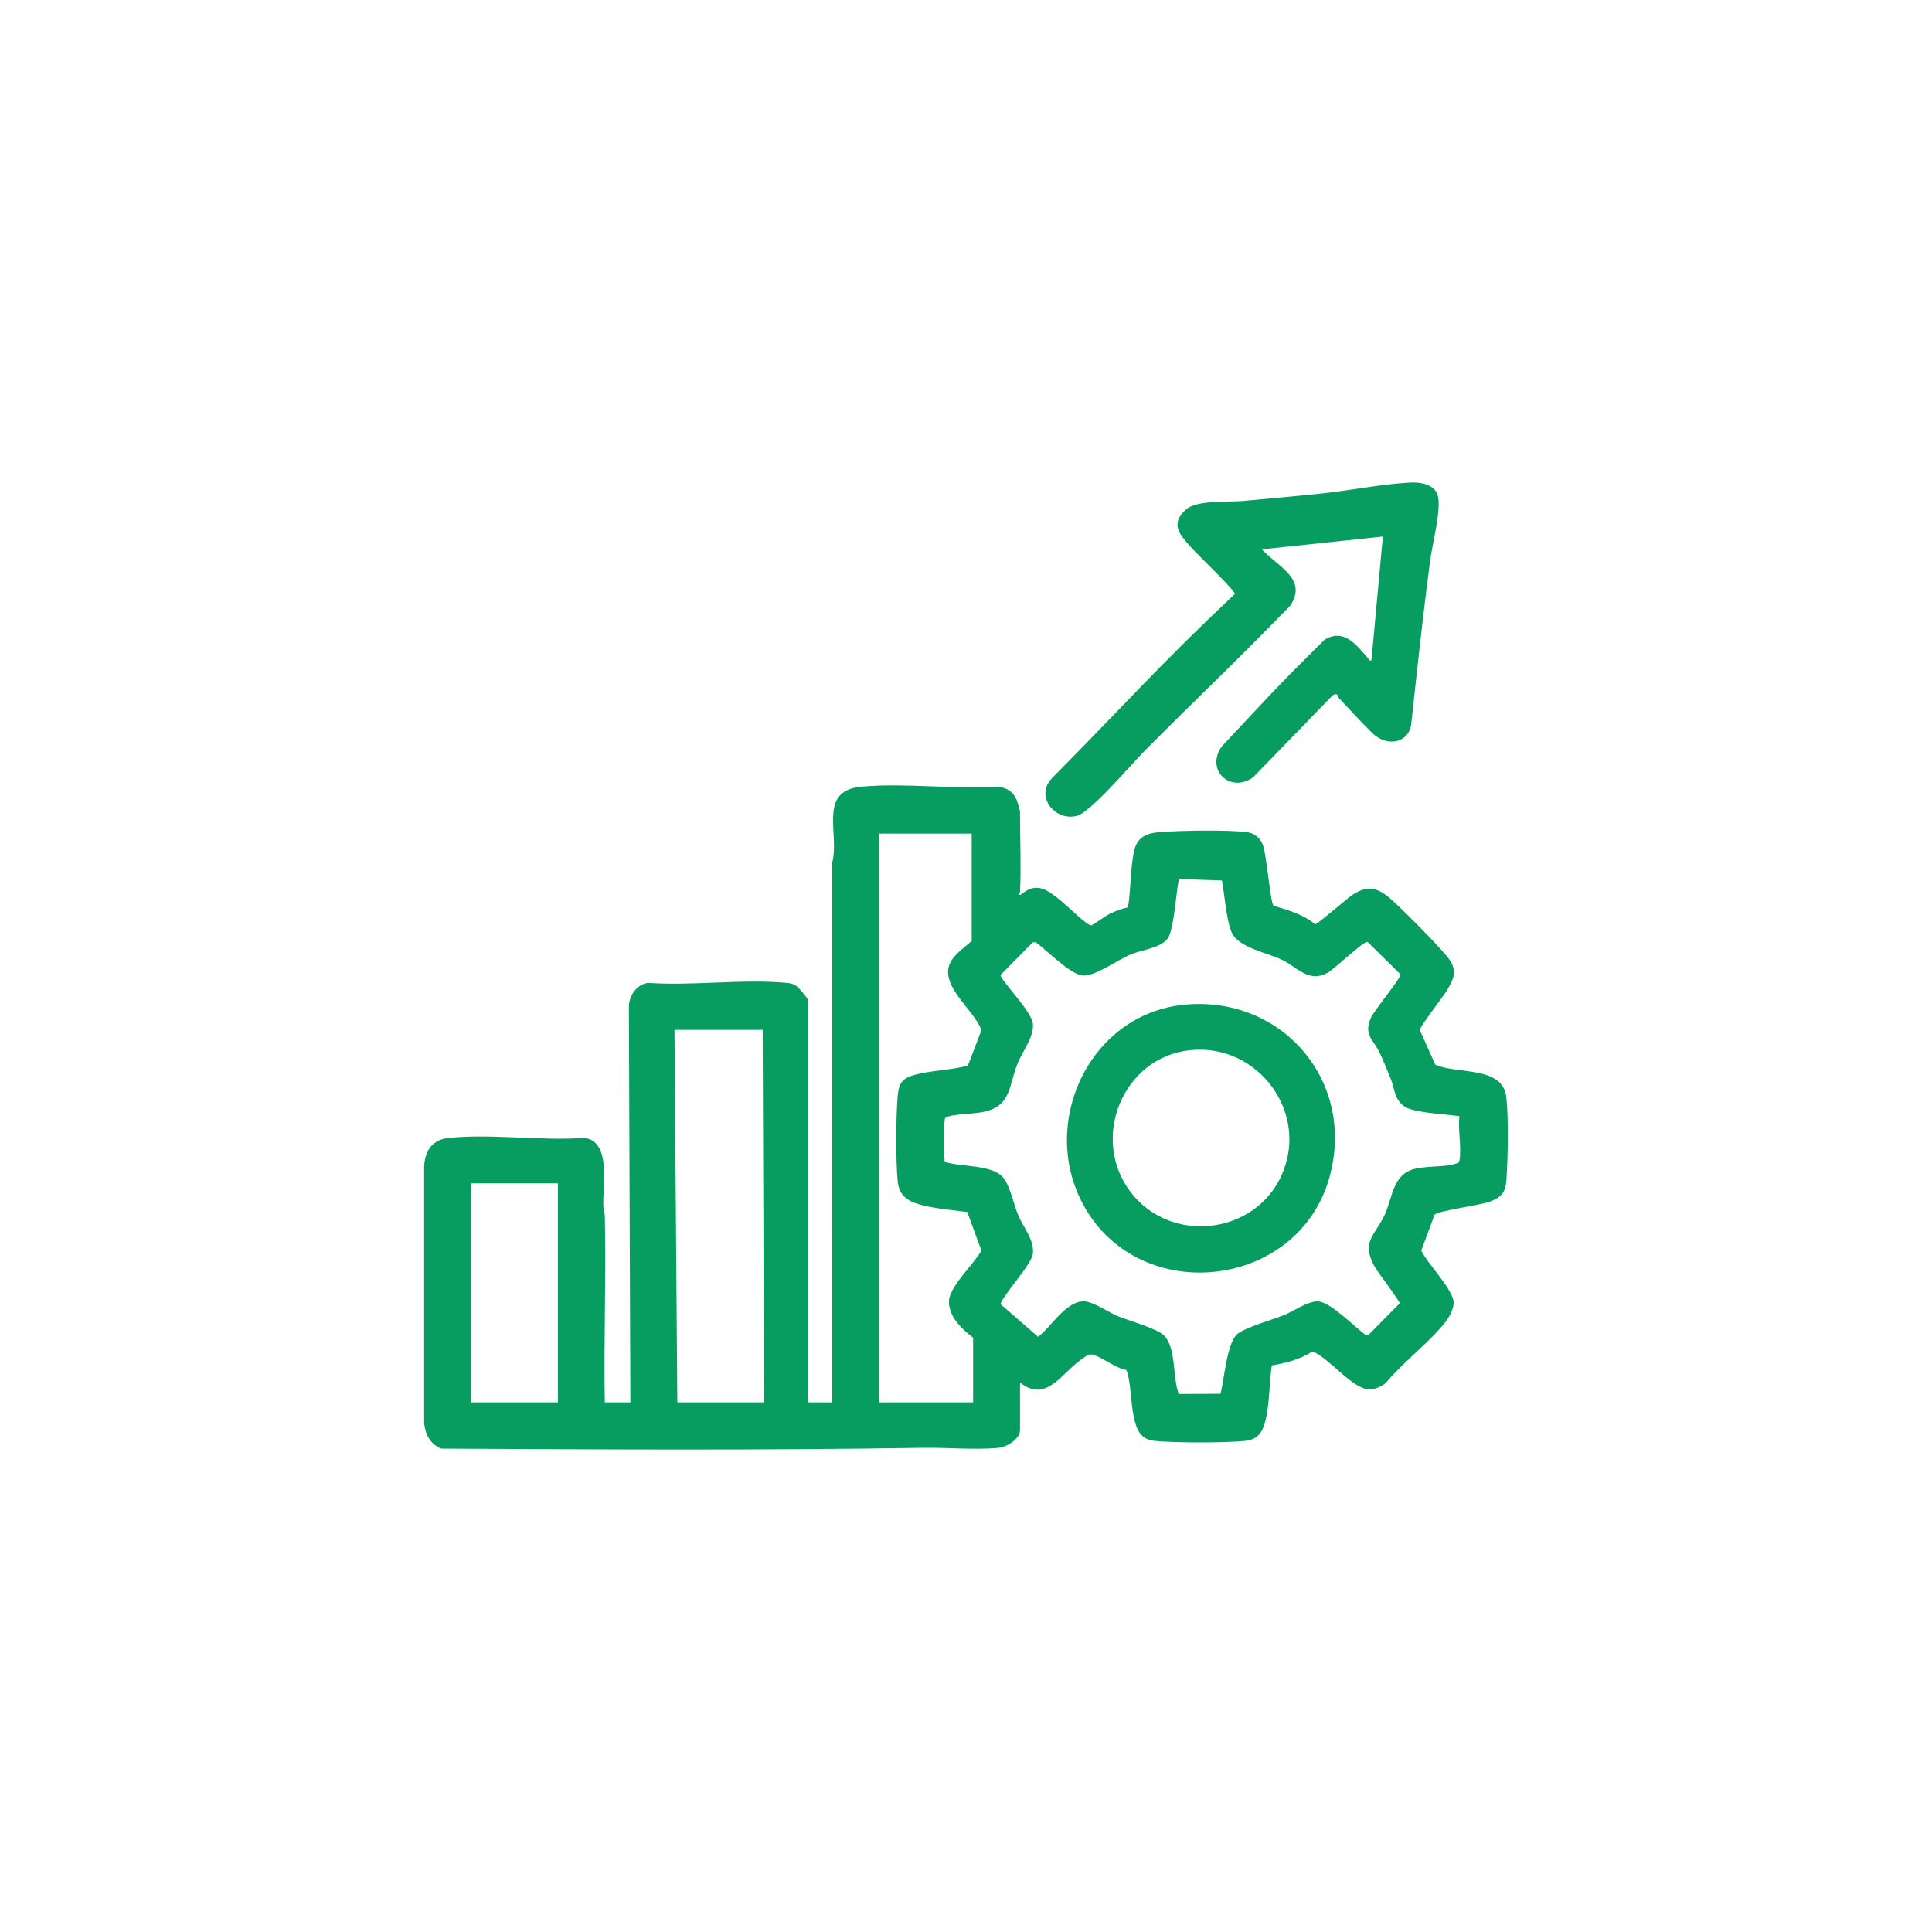
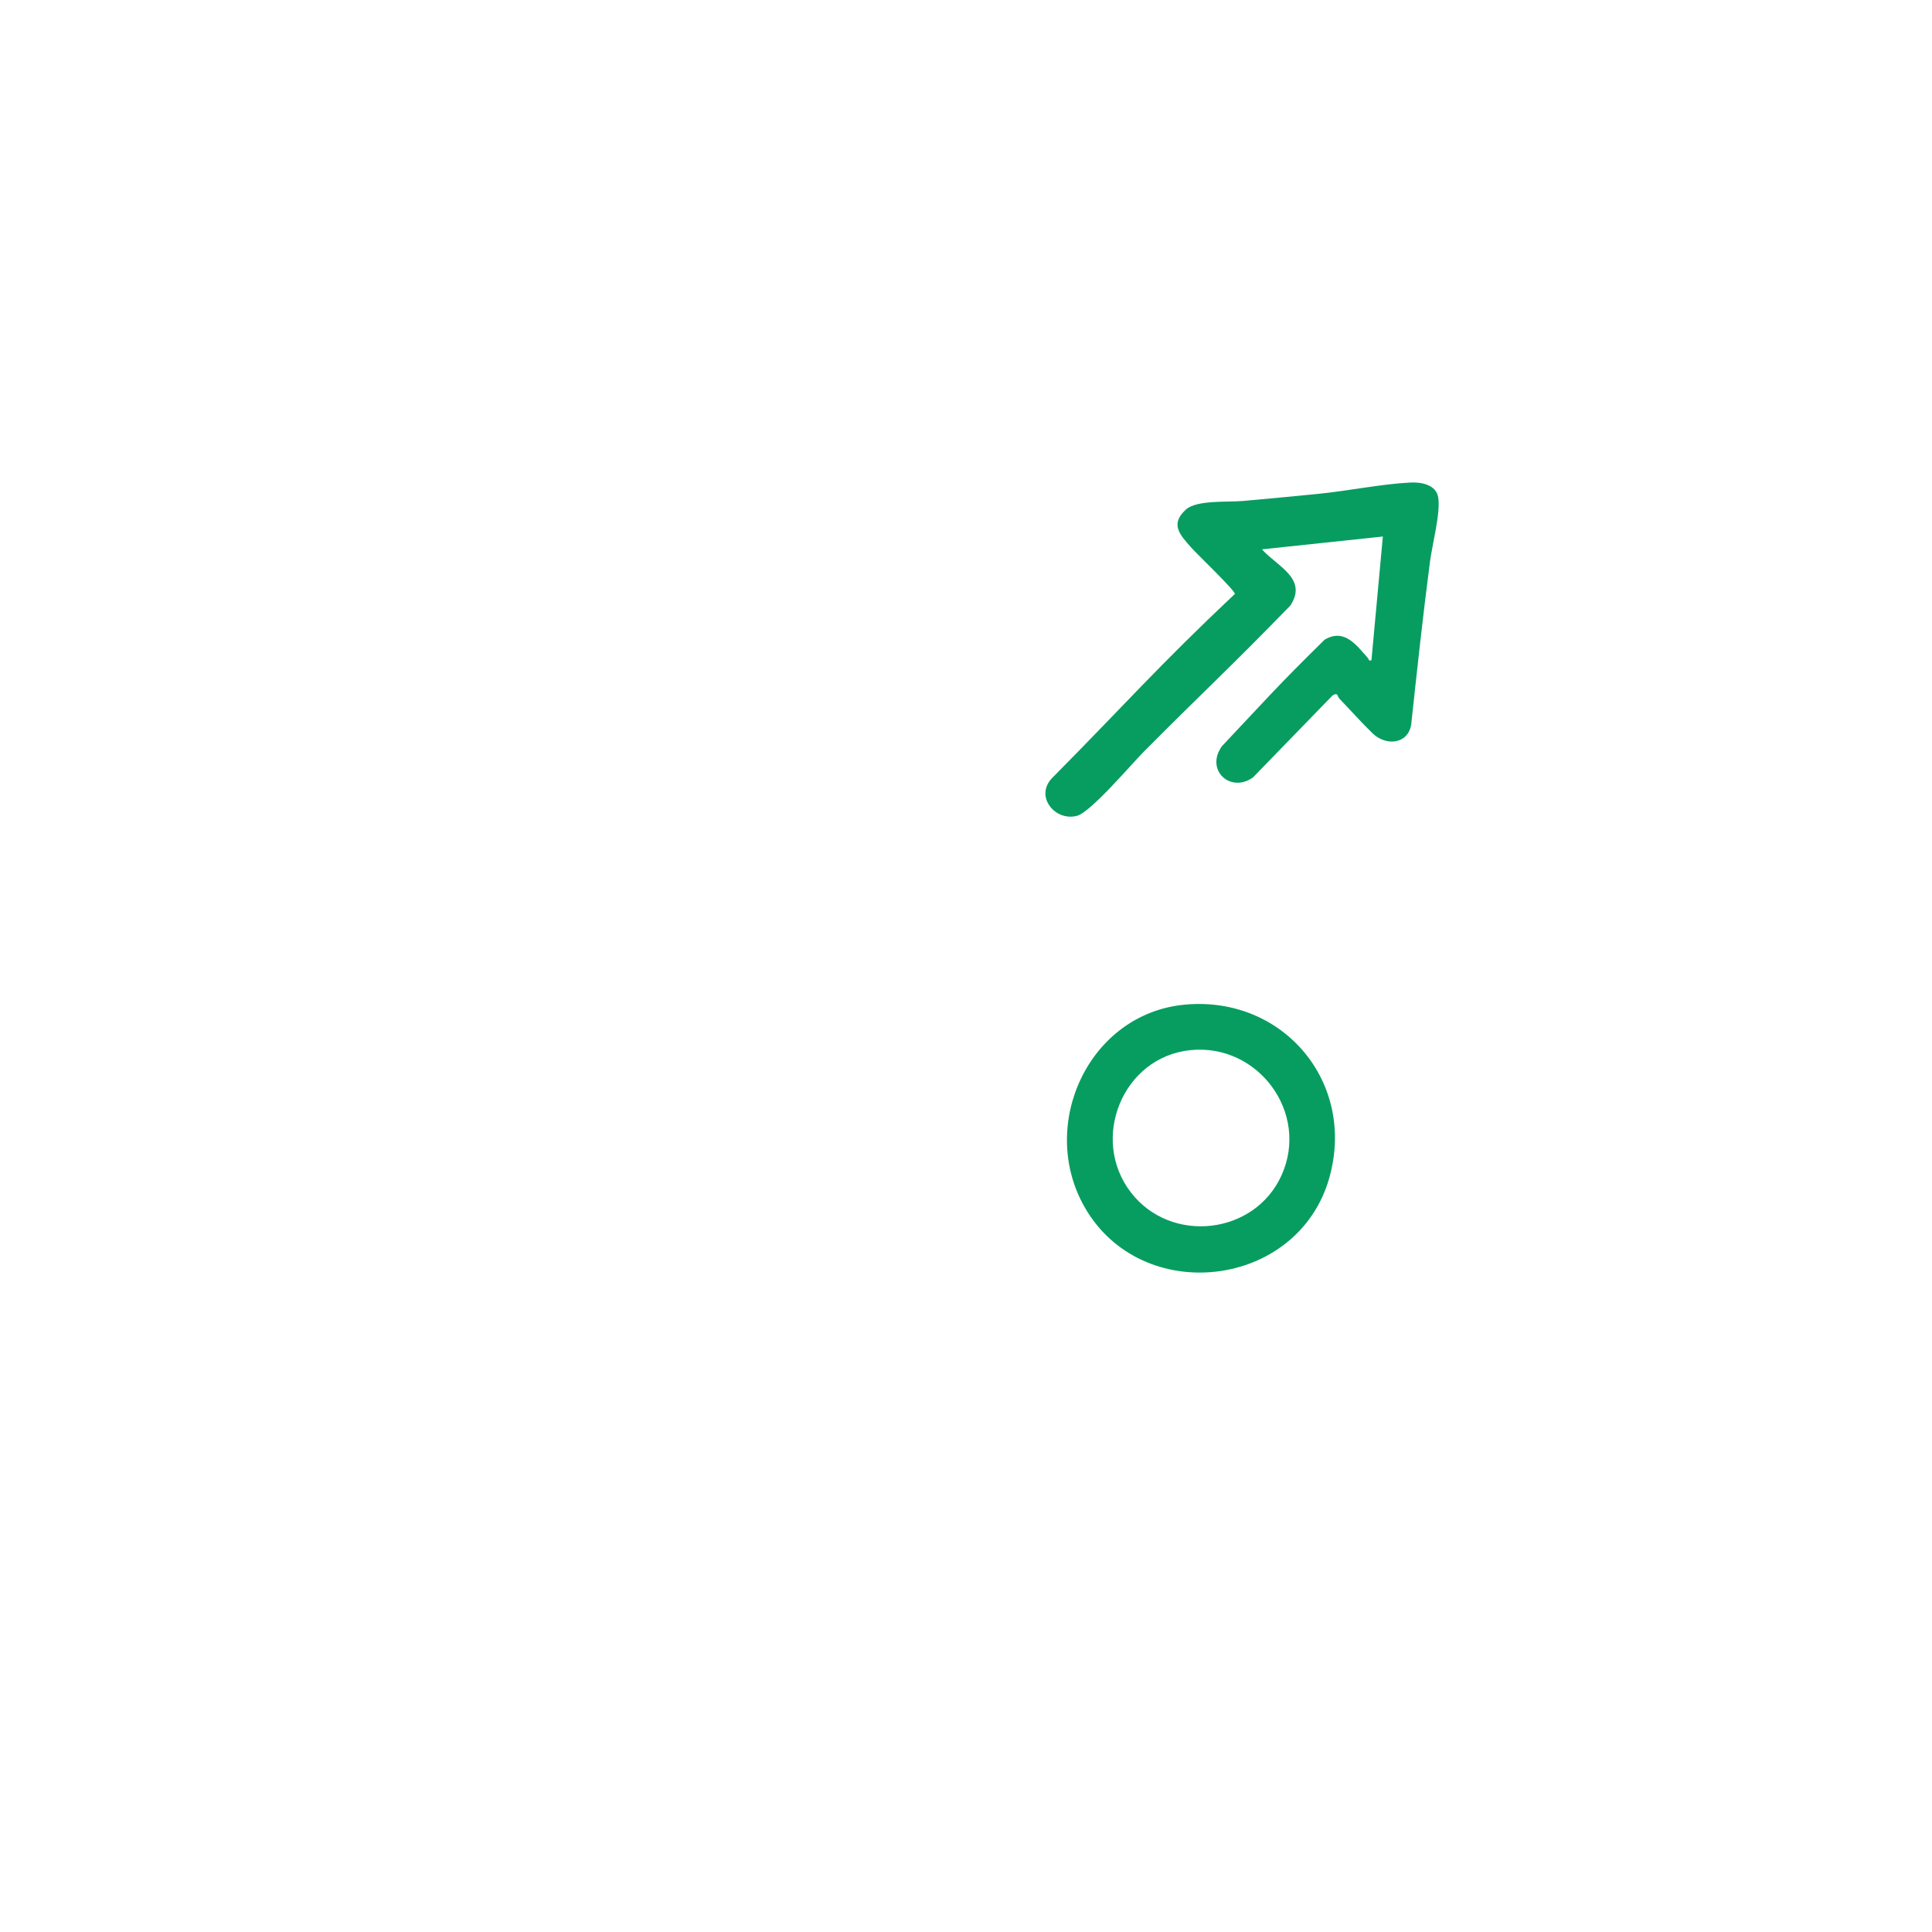
<svg xmlns="http://www.w3.org/2000/svg" id="Layer_1" version="1.1" viewBox="0 0 1024 1024">
  <defs>
    <style>
      .st0 {
        fill: #079d60;
      }
    </style>
  </defs>
-   <path class="st0" d="M540.65,473.09c-.02.34-1.94,1.31.36,1.12,8.64-7.14,13.93-2.6,21.1,3.04,2.52,1.99,14.43,13.64,16.29,13.22.96-.22,7.49-5.02,9.71-6.1,3.02-1.46,6.45-2.81,9.75-3.44,1.54-9.33,1.24-20.54,3.16-29.63,1.6-7.55,6.56-9.74,13.83-10.28,11.22-.83,35.24-1.28,46.03.02,4.17.5,7.31,3.37,8.61,7.21,1.85,5.42,3.87,29.93,5.49,31.82,7.74,2.27,15.8,4.53,22.05,9.83,1.23.01,16.52-13.34,19.3-15.24,7.62-5.22,12.82-4.81,19.92,1.05,5.23,4.32,31.05,30.01,33.15,34.68,2.63,5.86.54,9.28-2.33,14.27-2.06,3.58-14.65,19.37-14.48,21.41l8.14,18.2c11.64,5.31,35.77.43,37.67,17.35,1.19,10.61.84,32.82.03,43.75-.5,6.68-2.57,9.17-8.8,11.55-4.87,1.86-27.56,4.8-29.28,6.9l-7.05,19.02c3.29,6.91,16.78,20.43,17.16,27.43.17,3.13-2.17,7.6-4.08,10.08-8.31,10.8-22.73,21.59-31.65,32.41-2.05,2.02-6.14,3.75-8.99,3.68-8.97-.24-21.27-16.72-30.09-20.16-6.33,4.15-14.17,6.21-21.59,7.45-1.34,9.36-1.15,21-3.53,30.01-1.47,5.55-4.31,9.36-10.4,9.95-11.54,1.11-36.78,1.12-48.31,0-2.33-.23-3.63-.62-5.56-1.98-8-5.63-5.6-26.71-9.27-35.58-5.63-.87-13.06-6.98-17.92-8.16-2.26-.55-4.82,1.78-6.72,3.15-9.9,7.12-18.1,22.62-31.72,11.62v25.25c0,4.87-7.16,9.05-11.65,9.45-12.38,1.1-27.26-.27-40.01-.06-84.9,1.37-170.17.9-255.12.43-5.75-2.29-8.5-7.56-9.05-13.56v-136.48c.73-8.39,4.49-13.78,13.23-14.66,22.52-2.28,48.68,1.68,71.59,0,14.45,1.65,9.86,25.12,10.14,35.83.05,1.99.78,3.81.82,5.96.67,32.77-.58,65.63-.04,98.4h13.57l-.79-209.19c-.23-5.95,3.97-12.42,10.19-13.17,23.52,1.68,50-2.18,73.16-.01,2.08.19,3.44.35,5.25,1.53,1.35.88,6.4,6.62,6.4,7.92v212.92h12.81l-.04-286.07c4.06-15.62-7.82-38.15,15.5-40.28,23.01-2.1,49.02,1.54,72.35-.01,4.95.71,8.14,2.6,10.02,7.32.32.8,1.66,5.43,1.66,5.88,0,14.08.65,29,0,42.96ZM515.02,441.81h-48.99v301.49h49.75v-34.29c-5.94-4.53-12.66-10.79-12.84-18.88-.17-7.88,13.45-20.34,17.23-27.29l-7.49-20.45c-7.33-.92-15.53-1.66-22.68-3.32-7.52-1.75-13.39-4.34-14.2-12.94-1.07-11.33-.97-33.88,0-45.28.52-6.09,2-9.02,7.98-10.86,8.84-2.72,20.17-2.65,29.25-5.25l7.15-18.73c-3.94-11.21-24.16-24.73-15.59-37.37,2.5-3.69,7.12-6.95,10.43-9.92v-56.91ZM647.68,466.68l-22.61-.76c-1.3.93-2.5,26.16-6.03,31.29s-12.98,6.08-18.84,8.3c-7.16,2.72-20.23,12.43-26.58,11.51-6.93-1.01-18.67-13.35-24.69-17.59h-1.5s-17.16,17.37-17.16,17.37c-.18,2.27,16.45,19.24,17.17,25.62.78,6.89-5.24,14.4-7.9,20.77-5.07,12.12-3.2,22.96-18.32,26.15-5.54,1.17-14.39.97-19.26,2.59-1.04.35-1.08.79-1.26,1.76-.36,1.89-.48,21.19.11,22.13,8.33,2.71,23.36,1.42,29.97,7.34,4.42,3.96,6.39,15.13,8.99,21.16,2.84,6.58,8.5,12.84,7.68,20.24-.49,4.46-10.66,16.3-13.75,20.92-.66.98-3.71,4.97-3.28,5.84l19.79,17.21c6.84-5.06,14.46-18.61,23.98-18.8,4.87-.1,13.04,5.64,17.96,7.73,6.05,2.57,21.17,6.58,24.93,10.49,6.37,6.63,4.44,22.42,7.67,30.87l22.14-.08c1.99-7.52,3.26-26.07,8.58-31.36,3.61-3.6,19.5-8.04,25.35-10.45,5.1-2.11,12.3-7.34,17.71-7.17,6.59.21,19.56,13.67,25.28,17.79h1.5s16.53-16.73,16.53-16.73c.2-1.17-11.76-16.68-13.37-19.64-7.21-13.27.32-16.21,5.48-27.39,3.9-8.45,4.16-20.09,13.99-23.69,6.9-2.53,17.76-1.1,24.33-3.56,1.06-.4,1.09-.71,1.28-1.73,1.2-6.35-.9-16.22-.01-22.99-1.07-1.03-23.66-1.54-29.02-5.28-5.68-3.96-5.11-9.01-7.32-14.54-1.81-4.52-3.99-9.93-6.08-14.27-3.32-6.9-8.6-9.24-4.44-18.44,1.66-3.67,16.26-21.46,15.61-22.87l-17.47-17.21c-2.18-.43-17.54,14.38-21.11,16.35-9.77,5.41-15.63-2.4-23.47-6.46-8.63-4.47-24.62-6.55-27.84-15.88-2.66-7.71-3.27-18.39-4.73-26.55ZM404.22,545.82h-46.73l1.51,197.47h45.98l-.75-197.47ZM295.69,627.22h-45.98v116.07h45.98v-116.07Z" />
  <path class="st0" d="M708.72,368.14c-.79-.46-1.92,0-2.58.61l-41.95,43.22c-11.9,8.72-25.67-3.81-16.51-16.51,25.12-26.63,28.3-30.72,54.39-56.41,10.44-6.22,16.91,2.89,23.11,9.93.45.51-.04,1.45,1.72.96l6.04-65.57-64.07,6.79c7.93,8.98,24.44,15.42,15.07,29.76-32.81,33.76-44.56,44.15-77.74,77.53-6.55,6.59-28.05,32-35.38,33.96-11.51,3.07-22.58-10.22-13.22-20,39.66-40.05,55.9-58.95,96.9-97.61.29-1.65-20.12-21.18-22.94-24.38-6.02-6.82-11.7-12.46-3-20.36,5.65-5.13,22.24-3.83,30.14-4.53,13.3-1.18,26.66-2.45,39.95-3.77,15.79-1.57,33.52-5.25,49-6.01,5.72-.28,13.6,1.15,14.64,7.95,1.28,8.37-3.16,24.74-4.37,33.98-3.75,28.77-6.88,57.65-9.97,86.5-1.87,10.39-13.37,11.27-20.32,4.62-5.7-5.46-12.05-12.62-17.72-18.49-.59-.61-1.06-2.09-1.18-2.17Z" />
  <path class="st0" d="M627.93,532.48c52.11-4.85,90.91,41.15,76.65,91.73-16.63,59.01-99.79,68.59-129.87,15.31-24.61-43.59,2.5-102.31,53.22-107.03ZM630.94,556.59c-35.98,3.65-53.46,47.13-31.48,75.51,21.22,27.41,65.51,22.44,79.77-9.14,14.96-33.12-12.4-70.02-48.28-66.37Z" />
</svg>